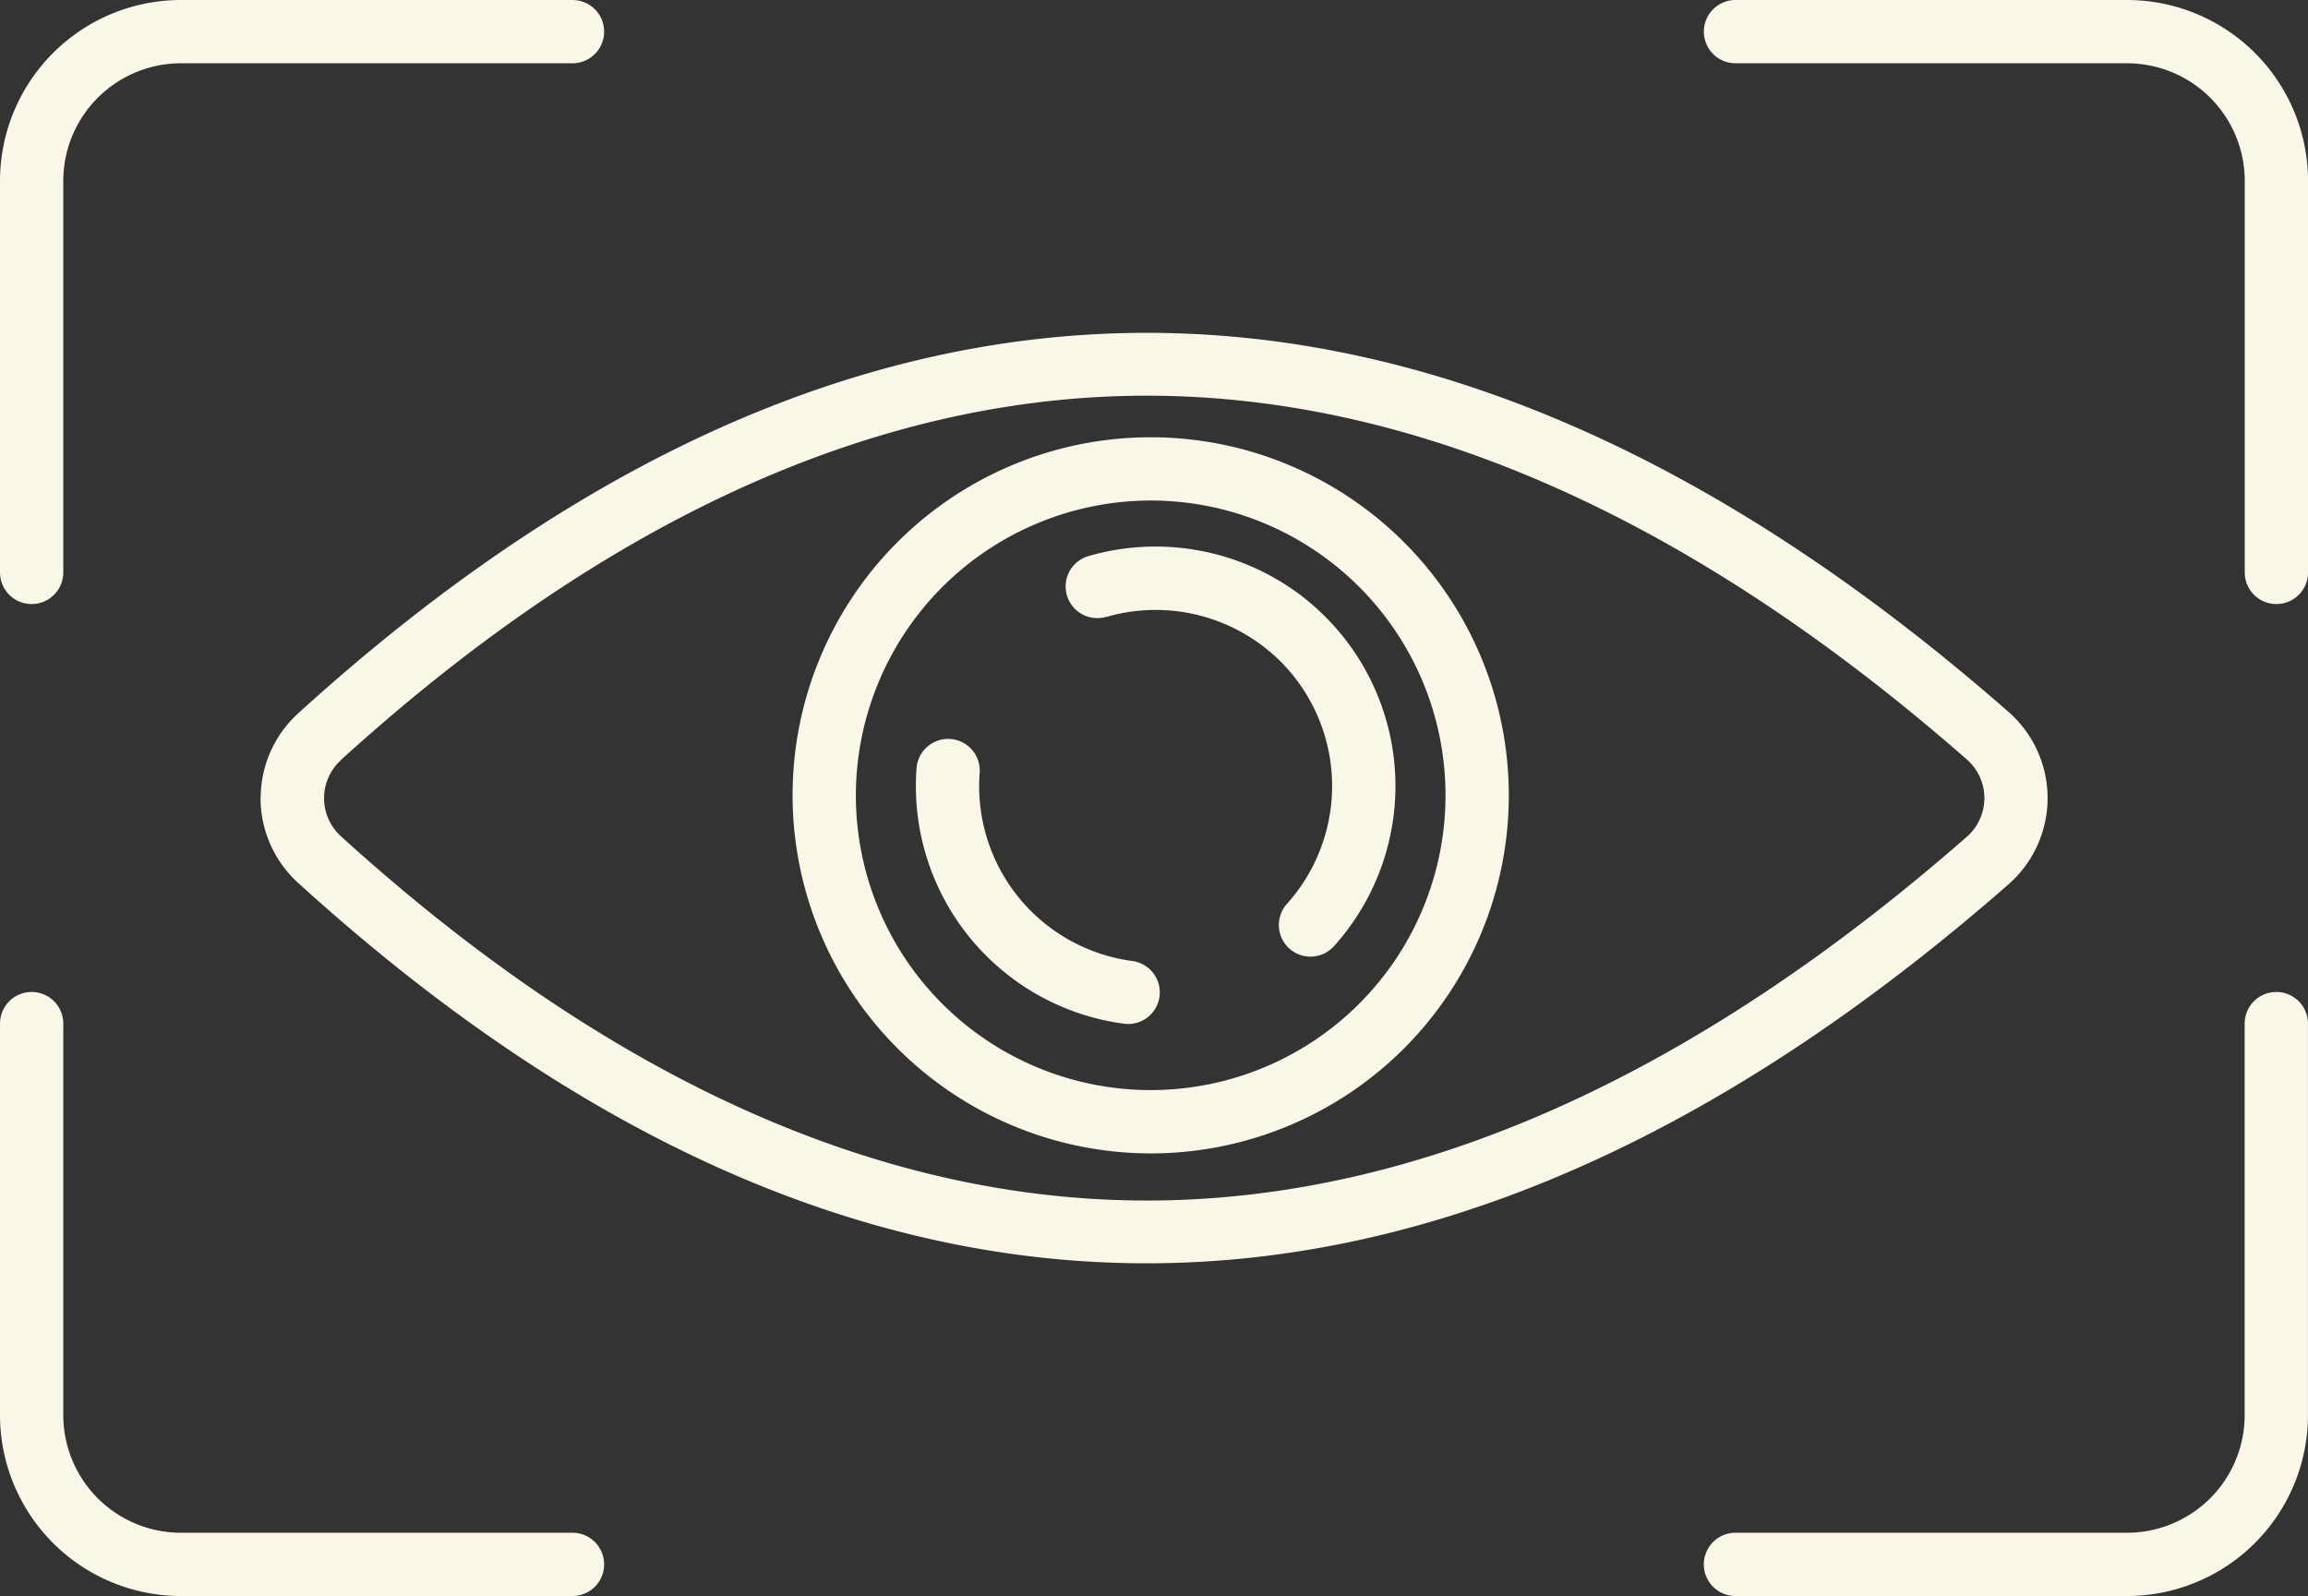
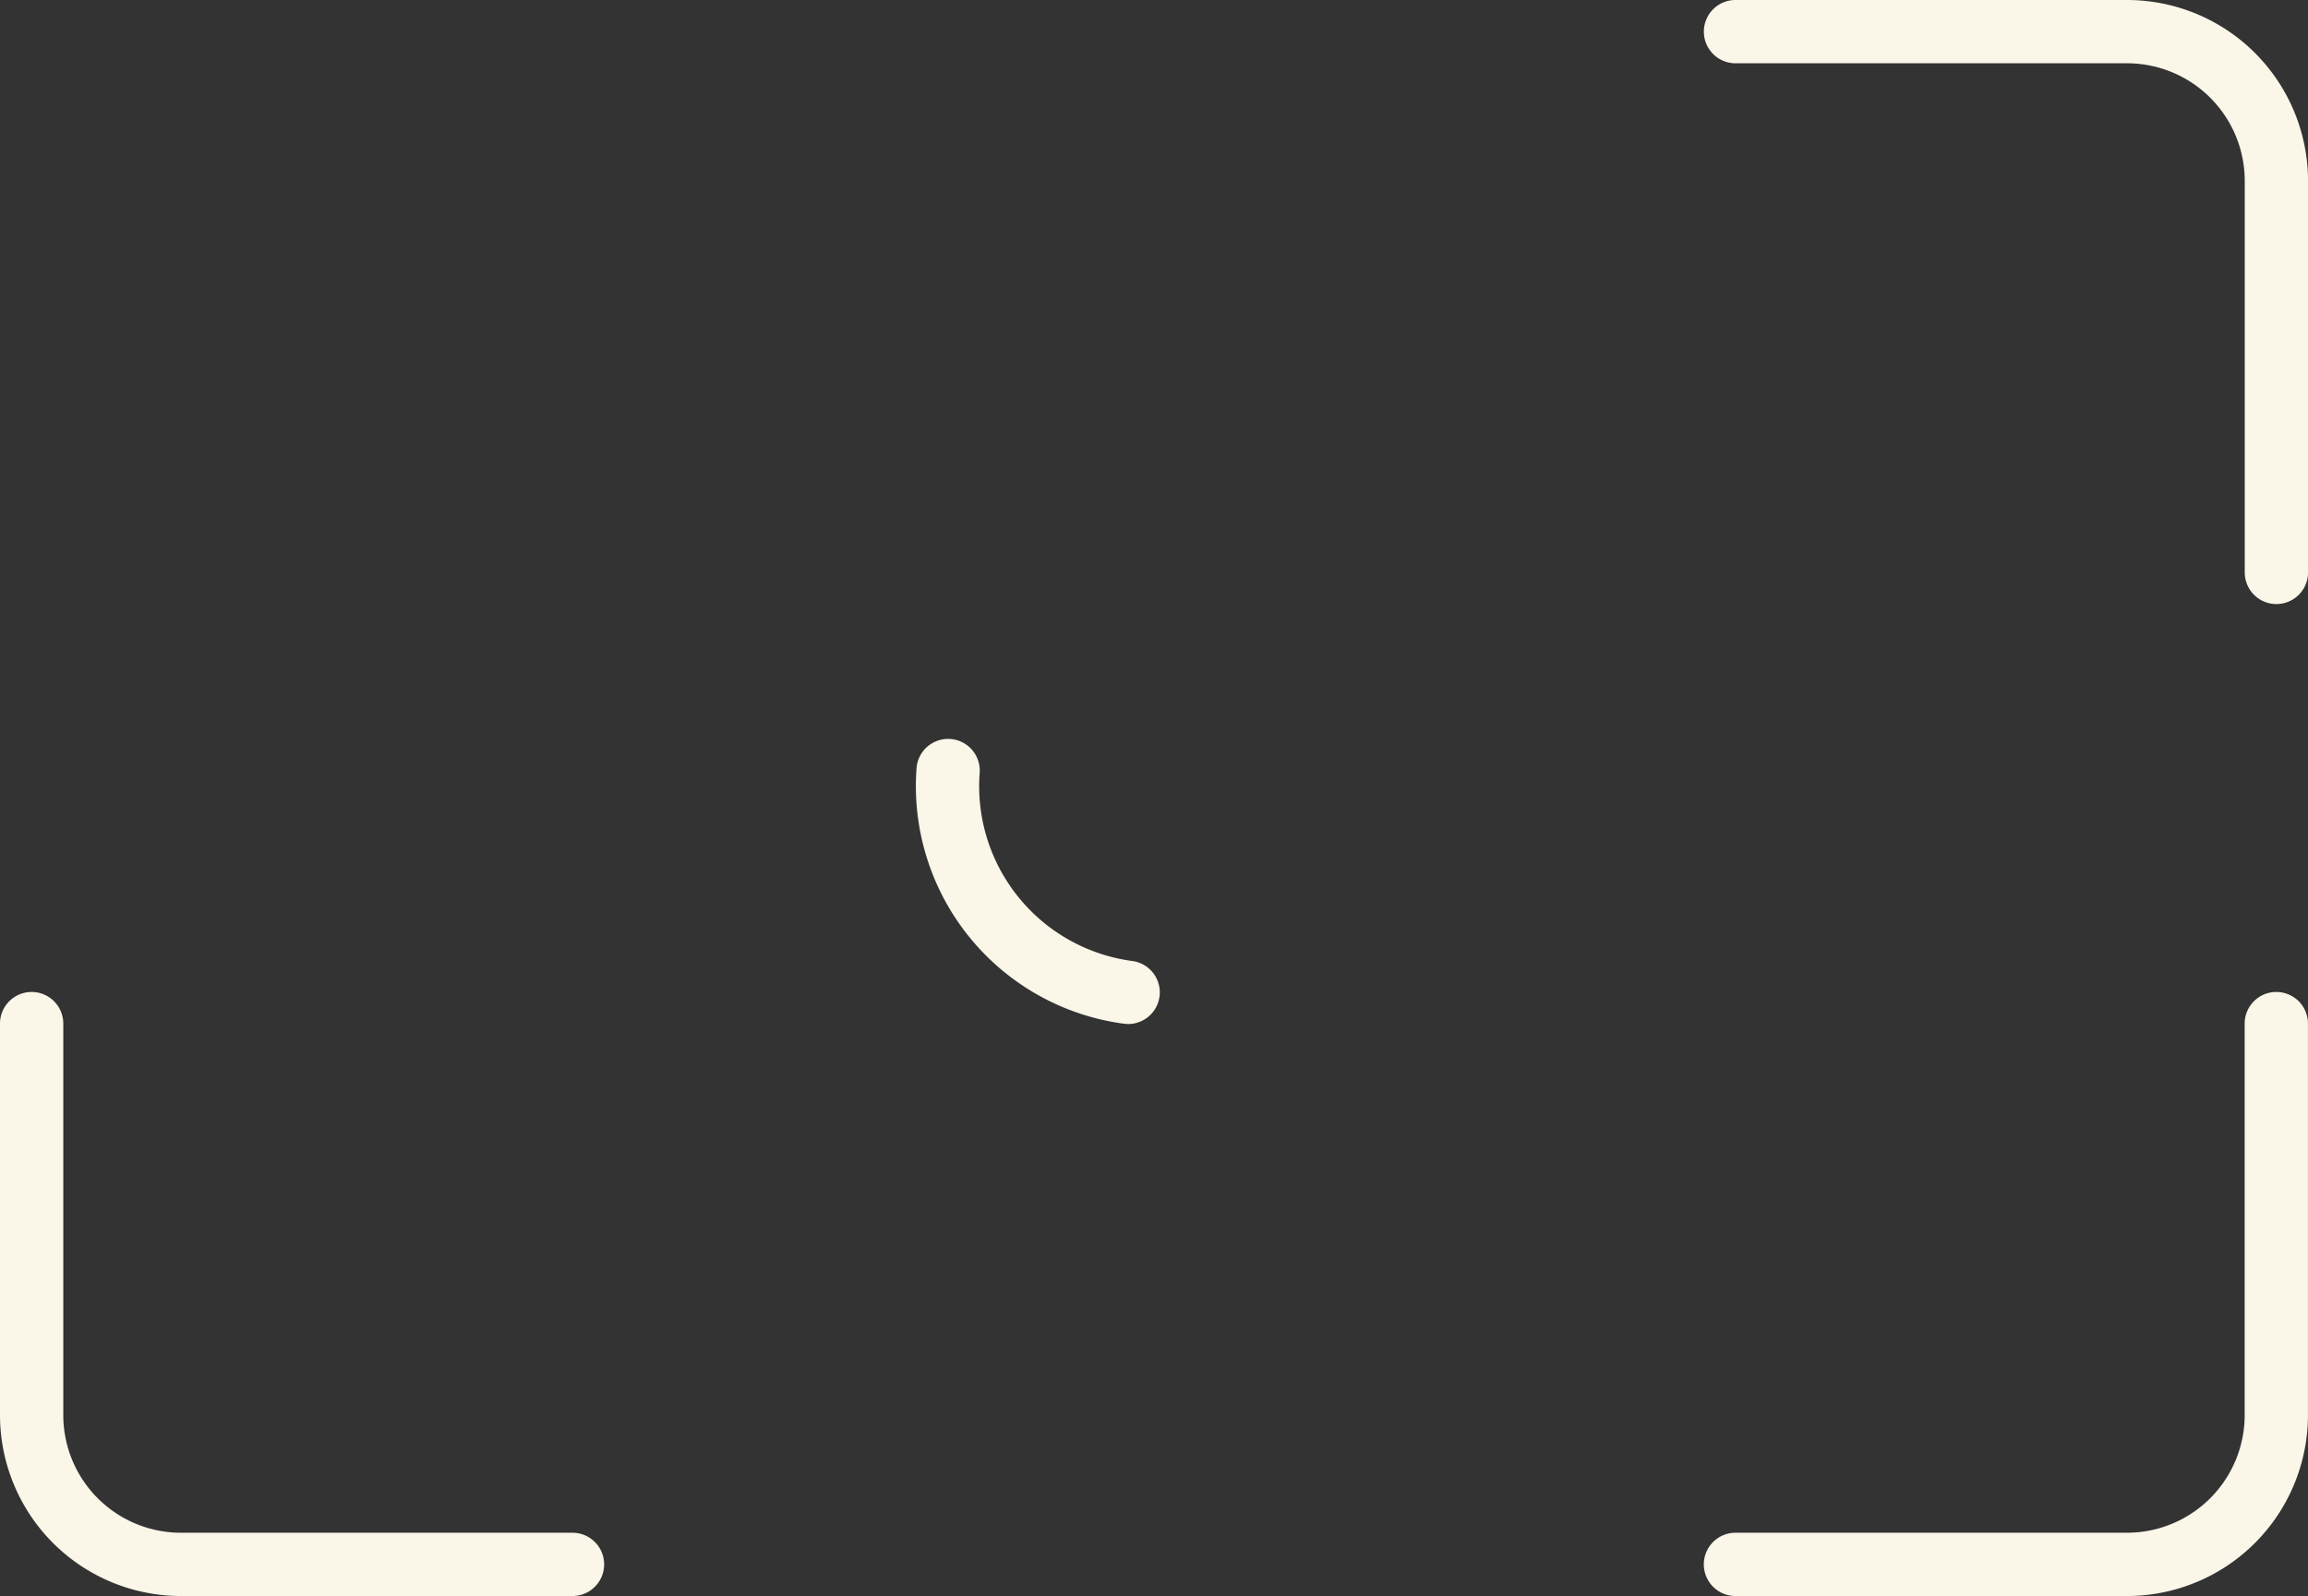
<svg xmlns="http://www.w3.org/2000/svg" width="57.836" height="40" viewBox="0 0 57.836 40">
  <rect x="0" y="0" width="57.836" height="40" fill="#333333" stroke="none" />
  <defs>
    <clipPath id="clip-path">
      <rect id="Retângulo_616" data-name="Retângulo 616" width="57.836" height="40" fill="#faf7e9" />
    </clipPath>
  </defs>
  <g id="Grupo_640" data-name="Grupo 640" clip-path="url(#clip-path)">
-     <path id="Caminho_736" data-name="Caminho 736" d="M20.437,37.765a2.879,2.879,0,0,0,.94,2.126q10.49,9.536,21.264,9.535c7.153,0,14.371-3.167,21.6-9.5a2.873,2.873,0,0,0,0-4.318c-14.468-12.68-28.889-12.668-42.861.034a2.878,2.878,0,0,0-.94,2.125m2.007-.952c6.667-6.06,13.463-9.133,20.2-9.133h.022c6.725.007,13.632,3.075,20.528,9.119a1.286,1.286,0,0,1,0,1.933c-6.9,6.044-13.8,9.112-20.528,9.119h-.022c-6.736,0-13.532-3.073-20.2-9.133a1.288,1.288,0,0,1,0-1.9" transform="translate(-13.908 -17.765)" fill="#faf7e9" />
-     <path id="Caminho_737" data-name="Caminho 737" d="M71.145,52.25a8.974,8.974,0,1,0-8.974-8.974,8.984,8.984,0,0,0,8.974,8.974m0-16.363a7.388,7.388,0,1,1-7.388,7.388,7.4,7.4,0,0,1,7.388-7.388" transform="translate(-42.31 -23.343)" fill="#faf7e9" />
    <path id="Caminho_738" data-name="Caminho 738" d="M77.08,65.081a.828.828,0,0,0,.1.007.793.793,0,0,0,.1-1.579,4.42,4.42,0,0,1-3.825-4.725.793.793,0,0,0-1.581-.123,6.006,6.006,0,0,0,5.2,6.42" transform="translate(-48.905 -39.424)" fill="#faf7e9" />
-     <path id="Caminho_739" data-name="Caminho 739" d="M84.677,44.647a4.439,4.439,0,0,1,3.883.718h0a4.529,4.529,0,0,1,.464.4,4.419,4.419,0,0,1,.172,6.067.793.793,0,1,0,1.182,1.057,6,6,0,0,0-.233-8.245,6.076,6.076,0,0,0-.628-.547h0a6.032,6.032,0,0,0-5.276-.978.793.793,0,1,0,.436,1.524" transform="translate(-56.937 -29.19)" fill="#faf7e9" />
-     <path id="Caminho_740" data-name="Caminho 740" d="M.793,15.139a.793.793,0,0,0,.793-.793V4.532A2.95,2.95,0,0,1,4.532,1.586h9.814a.793.793,0,1,0,0-1.586H4.532A4.537,4.537,0,0,0,0,4.532v9.814a.793.793,0,0,0,.793.793" fill="#faf7e9" />
    <path id="Caminho_741" data-name="Caminho 741" d="M134.449,1.586h9.814a2.95,2.95,0,0,1,2.946,2.946v9.814a.793.793,0,0,0,1.586,0V4.532A4.537,4.537,0,0,0,144.262,0h-9.814a.793.793,0,1,0,0,1.586" transform="translate(-90.958)" fill="#faf7e9" />
    <path id="Caminho_742" data-name="Caminho 742" d="M4.532,92.962h9.814a.793.793,0,1,0,0-1.586H4.532A2.949,2.949,0,0,1,1.586,88.43V78.616a.793.793,0,0,0-1.586,0V88.43a4.537,4.537,0,0,0,4.532,4.532" transform="translate(0 -52.962)" fill="#faf7e9" />
    <path id="Caminho_743" data-name="Caminho 743" d="M148,77.823a.793.793,0,0,0-.793.793V88.43a2.95,2.95,0,0,1-2.946,2.946h-9.814a.793.793,0,1,0,0,1.586h9.814a4.537,4.537,0,0,0,4.532-4.532V78.616a.793.793,0,0,0-.793-.793" transform="translate(-90.958 -52.962)" fill="#faf7e9" />
  </g>
</svg>